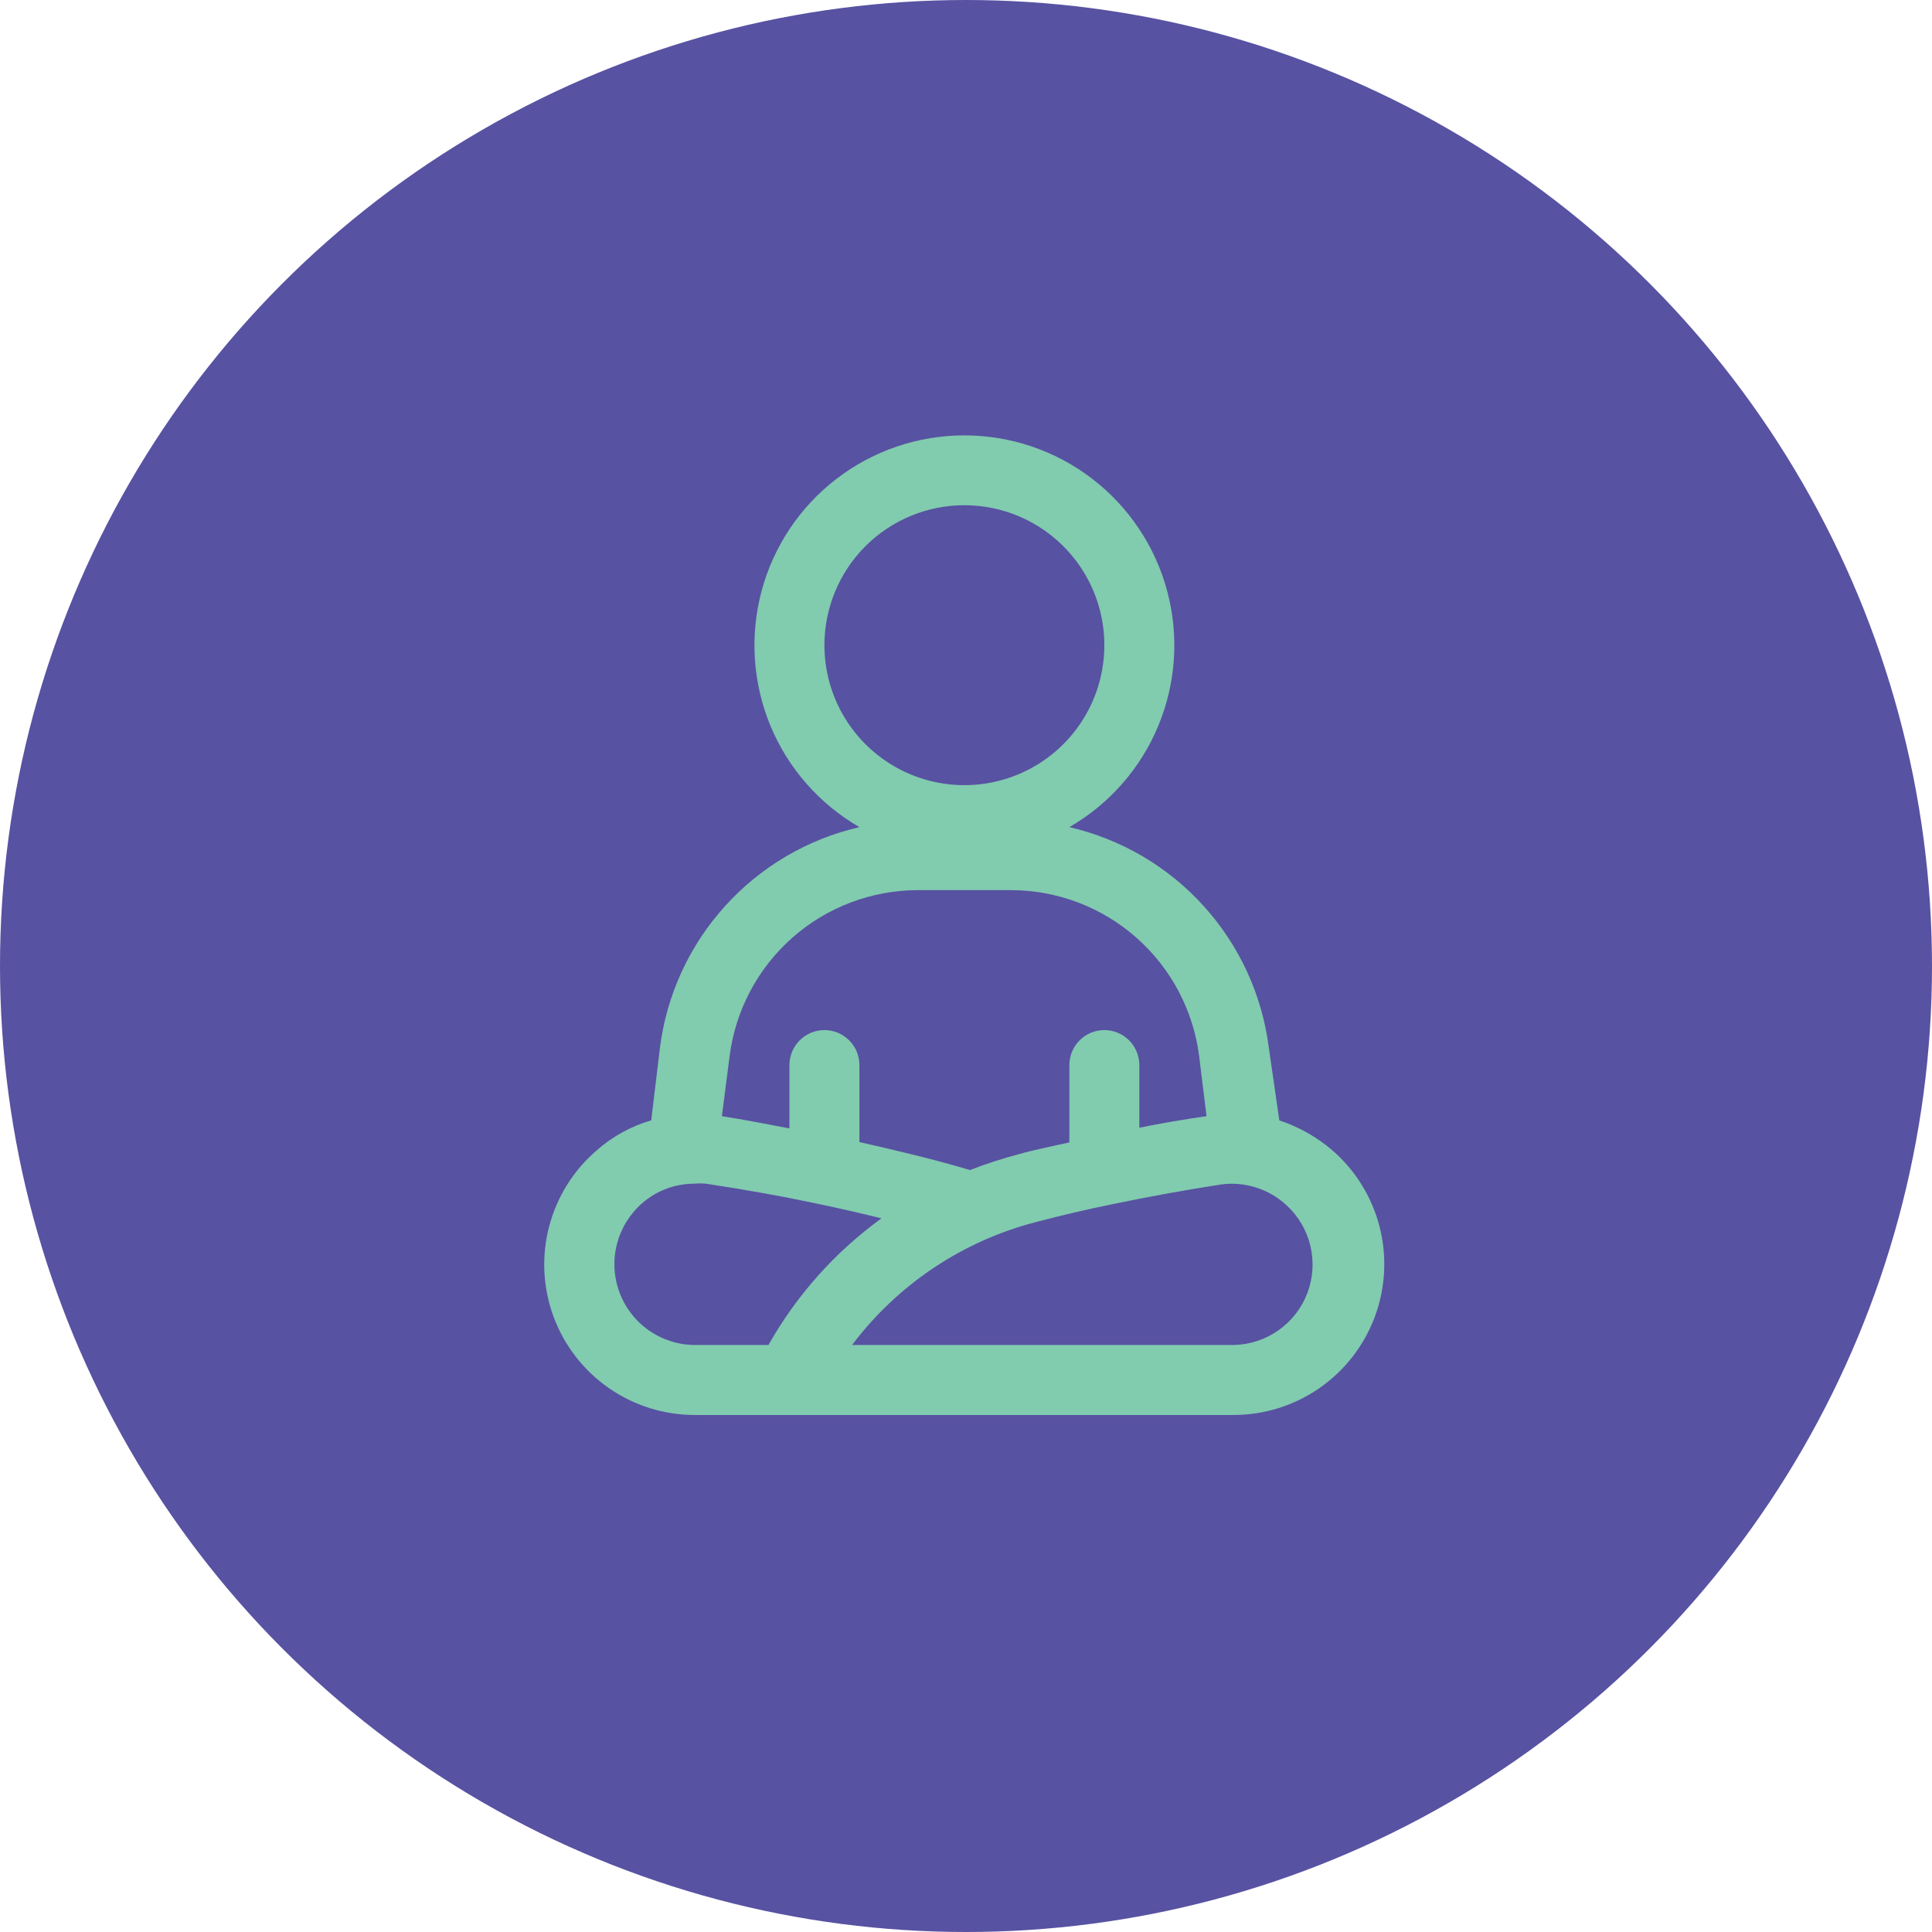
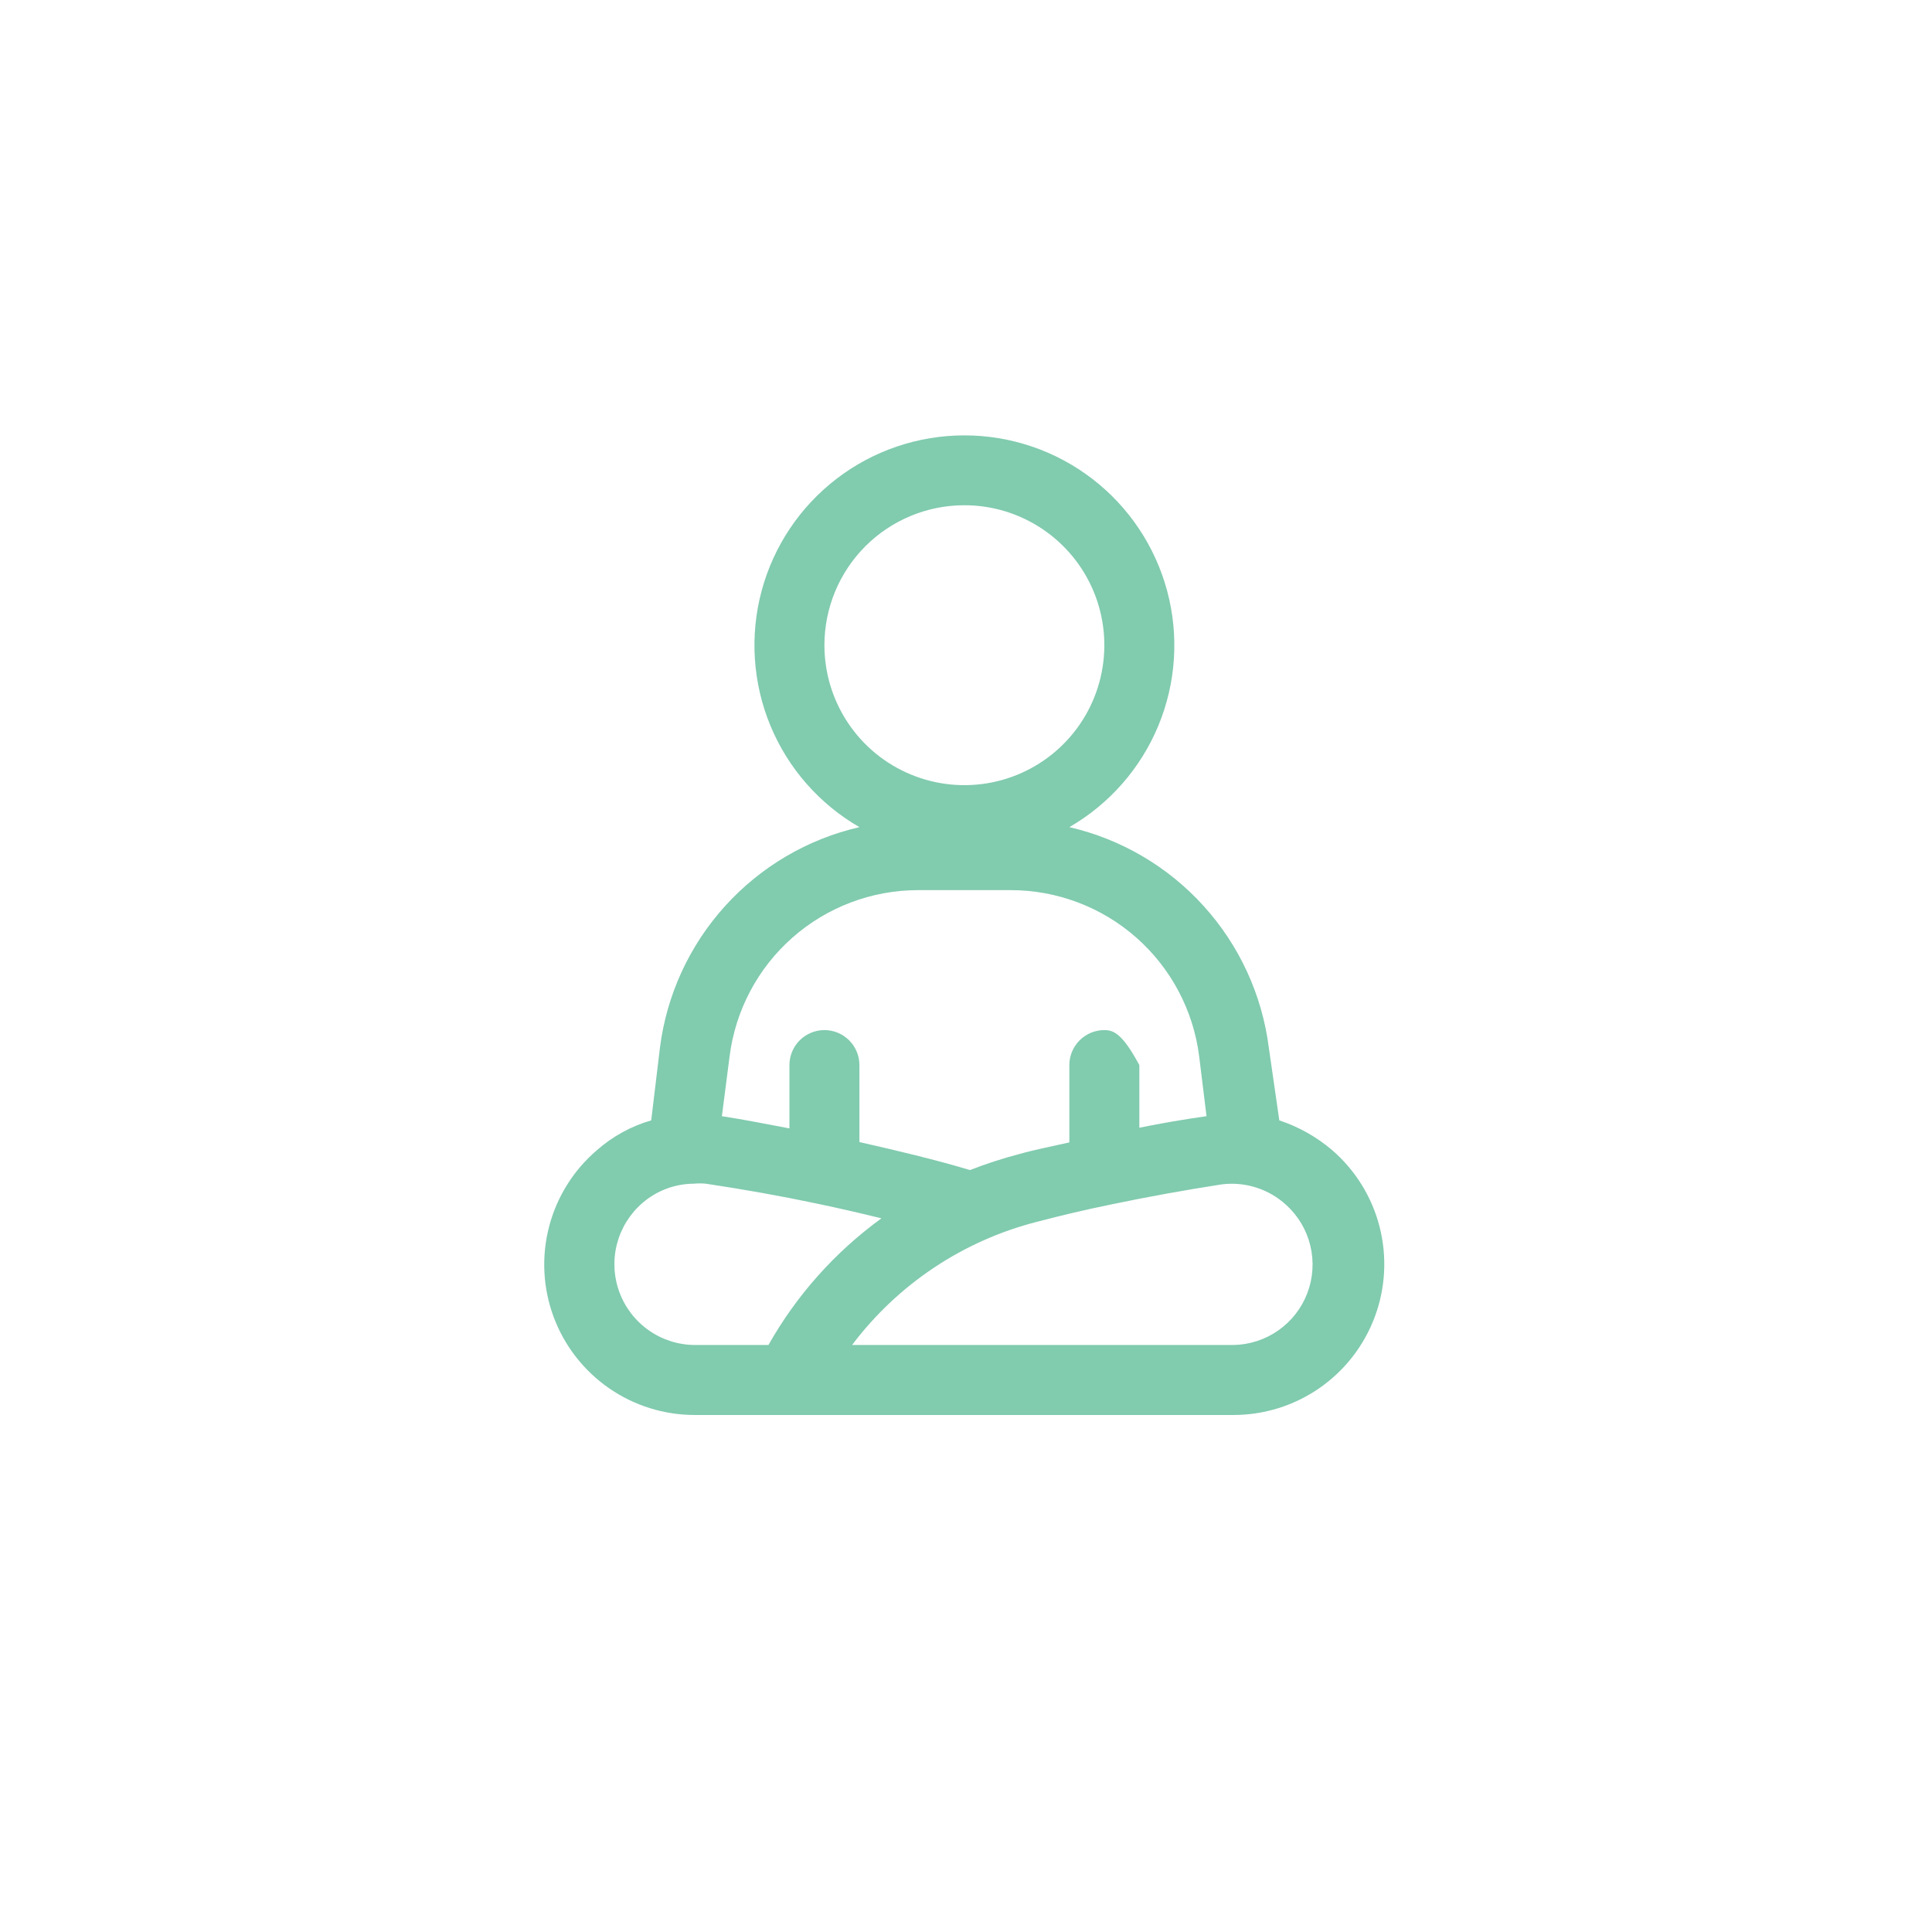
<svg xmlns="http://www.w3.org/2000/svg" width="71" height="71" viewBox="0 0 71 71" fill="none">
-   <circle cx="35.5" cy="35.5" r="35.5" fill="#5852A2" />
-   <path d="M48.955 42.266C48.384 41.78 47.725 41.409 47.014 41.173L46.628 38.498C46.381 36.56 45.546 34.745 44.235 33.297C42.925 31.848 41.202 30.836 39.298 30.397C40.769 29.548 41.919 28.237 42.569 26.668C43.219 25.099 43.333 23.359 42.893 21.718C42.453 20.078 41.485 18.628 40.137 17.594C38.79 16.56 37.139 16 35.441 16C33.742 16 32.091 16.56 30.744 17.594C29.396 18.628 28.428 20.078 27.988 21.718C27.549 23.359 27.663 25.099 28.312 26.668C28.962 28.237 30.112 29.548 31.583 30.397C29.68 30.836 27.956 31.848 26.646 33.297C25.335 34.745 24.5 36.56 24.253 38.498L23.932 41.173C23.195 41.386 22.515 41.76 21.939 42.266C21.078 43.001 20.464 43.982 20.179 45.077C19.893 46.172 19.951 47.328 20.343 48.389C20.736 49.45 21.445 50.365 22.374 51.011C23.303 51.657 24.408 52.002 25.539 52H45.329C46.459 52 47.563 51.655 48.491 51.01C49.42 50.365 50.129 49.452 50.523 48.392C50.918 47.333 50.979 46.179 50.699 45.084C50.419 43.988 49.81 43.005 48.955 42.266V42.266ZM35.441 18.567C36.458 18.567 37.452 18.869 38.298 19.434C39.144 19.999 39.803 20.802 40.193 21.742C40.582 22.682 40.684 23.716 40.485 24.714C40.287 25.712 39.797 26.628 39.078 27.347C38.358 28.067 37.442 28.557 36.444 28.755C35.446 28.954 34.412 28.852 33.472 28.462C32.532 28.073 31.729 27.414 31.164 26.568C30.599 25.722 30.297 24.728 30.297 23.71C30.297 22.346 30.839 21.038 31.803 20.073C32.768 19.109 34.076 18.567 35.441 18.567V18.567ZM26.812 38.82C27.025 37.134 27.845 35.584 29.118 34.46C30.392 33.335 32.032 32.714 33.73 32.712H37.151C38.85 32.714 40.489 33.335 41.763 34.46C43.036 35.584 43.856 37.134 44.069 38.82L44.339 41.019C43.529 41.134 42.693 41.276 41.87 41.443V39.141C41.87 38.8 41.734 38.473 41.493 38.232C41.252 37.991 40.925 37.855 40.584 37.855C40.243 37.855 39.916 37.991 39.675 38.232C39.434 38.473 39.298 38.8 39.298 39.141V41.983C38.681 42.124 38.012 42.253 37.472 42.407C36.853 42.569 36.243 42.767 35.646 42.999C34.36 42.613 32.946 42.279 31.583 41.97V39.141C31.583 38.8 31.447 38.473 31.206 38.232C30.965 37.991 30.638 37.855 30.297 37.855C29.956 37.855 29.629 37.991 29.388 38.232C29.147 38.473 29.011 38.8 29.011 39.141V41.468C28.188 41.314 27.365 41.147 26.529 41.019L26.812 38.82ZM28.24 49.428H25.539C24.934 49.426 24.343 49.239 23.847 48.892C23.351 48.545 22.973 48.055 22.763 47.487C22.553 46.919 22.522 46.301 22.673 45.715C22.825 45.129 23.152 44.603 23.61 44.208C24.136 43.754 24.806 43.503 25.501 43.5C25.646 43.487 25.792 43.487 25.938 43.5C27.314 43.706 28.69 43.95 30.027 44.233C30.824 44.4 31.609 44.58 32.393 44.773C30.69 46.009 29.274 47.596 28.24 49.428V49.428ZM45.329 49.428H31.313C32.997 47.193 35.391 45.596 38.102 44.902C38.99 44.67 39.903 44.452 40.854 44.259C42.204 43.976 43.567 43.732 44.892 43.526C45.32 43.471 45.754 43.511 46.165 43.642C46.576 43.773 46.953 43.992 47.271 44.285C47.709 44.684 48.017 45.205 48.155 45.781C48.293 46.357 48.255 46.961 48.046 47.516C47.837 48.07 47.466 48.548 46.981 48.889C46.497 49.23 45.921 49.418 45.329 49.428V49.428Z" fill="#81CBAF" />
+   <path d="M48.955 42.266C48.384 41.78 47.725 41.409 47.014 41.173L46.628 38.498C46.381 36.56 45.546 34.745 44.235 33.297C42.925 31.848 41.202 30.836 39.298 30.397C40.769 29.548 41.919 28.237 42.569 26.668C43.219 25.099 43.333 23.359 42.893 21.718C42.453 20.078 41.485 18.628 40.137 17.594C38.79 16.56 37.139 16 35.441 16C33.742 16 32.091 16.56 30.744 17.594C29.396 18.628 28.428 20.078 27.988 21.718C27.549 23.359 27.663 25.099 28.312 26.668C28.962 28.237 30.112 29.548 31.583 30.397C29.68 30.836 27.956 31.848 26.646 33.297C25.335 34.745 24.5 36.56 24.253 38.498L23.932 41.173C23.195 41.386 22.515 41.76 21.939 42.266C21.078 43.001 20.464 43.982 20.179 45.077C19.893 46.172 19.951 47.328 20.343 48.389C20.736 49.45 21.445 50.365 22.374 51.011C23.303 51.657 24.408 52.002 25.539 52H45.329C46.459 52 47.563 51.655 48.491 51.01C49.42 50.365 50.129 49.452 50.523 48.392C50.918 47.333 50.979 46.179 50.699 45.084C50.419 43.988 49.81 43.005 48.955 42.266V42.266ZM35.441 18.567C36.458 18.567 37.452 18.869 38.298 19.434C39.144 19.999 39.803 20.802 40.193 21.742C40.582 22.682 40.684 23.716 40.485 24.714C40.287 25.712 39.797 26.628 39.078 27.347C38.358 28.067 37.442 28.557 36.444 28.755C35.446 28.954 34.412 28.852 33.472 28.462C32.532 28.073 31.729 27.414 31.164 26.568C30.599 25.722 30.297 24.728 30.297 23.71C30.297 22.346 30.839 21.038 31.803 20.073C32.768 19.109 34.076 18.567 35.441 18.567V18.567ZM26.812 38.82C27.025 37.134 27.845 35.584 29.118 34.46C30.392 33.335 32.032 32.714 33.73 32.712H37.151C38.85 32.714 40.489 33.335 41.763 34.46C43.036 35.584 43.856 37.134 44.069 38.82L44.339 41.019C43.529 41.134 42.693 41.276 41.87 41.443V39.141C41.252 37.991 40.925 37.855 40.584 37.855C40.243 37.855 39.916 37.991 39.675 38.232C39.434 38.473 39.298 38.8 39.298 39.141V41.983C38.681 42.124 38.012 42.253 37.472 42.407C36.853 42.569 36.243 42.767 35.646 42.999C34.36 42.613 32.946 42.279 31.583 41.97V39.141C31.583 38.8 31.447 38.473 31.206 38.232C30.965 37.991 30.638 37.855 30.297 37.855C29.956 37.855 29.629 37.991 29.388 38.232C29.147 38.473 29.011 38.8 29.011 39.141V41.468C28.188 41.314 27.365 41.147 26.529 41.019L26.812 38.82ZM28.24 49.428H25.539C24.934 49.426 24.343 49.239 23.847 48.892C23.351 48.545 22.973 48.055 22.763 47.487C22.553 46.919 22.522 46.301 22.673 45.715C22.825 45.129 23.152 44.603 23.61 44.208C24.136 43.754 24.806 43.503 25.501 43.5C25.646 43.487 25.792 43.487 25.938 43.5C27.314 43.706 28.69 43.95 30.027 44.233C30.824 44.4 31.609 44.58 32.393 44.773C30.69 46.009 29.274 47.596 28.24 49.428V49.428ZM45.329 49.428H31.313C32.997 47.193 35.391 45.596 38.102 44.902C38.99 44.67 39.903 44.452 40.854 44.259C42.204 43.976 43.567 43.732 44.892 43.526C45.32 43.471 45.754 43.511 46.165 43.642C46.576 43.773 46.953 43.992 47.271 44.285C47.709 44.684 48.017 45.205 48.155 45.781C48.293 46.357 48.255 46.961 48.046 47.516C47.837 48.07 47.466 48.548 46.981 48.889C46.497 49.23 45.921 49.418 45.329 49.428V49.428Z" fill="#81CBAF" />
</svg>